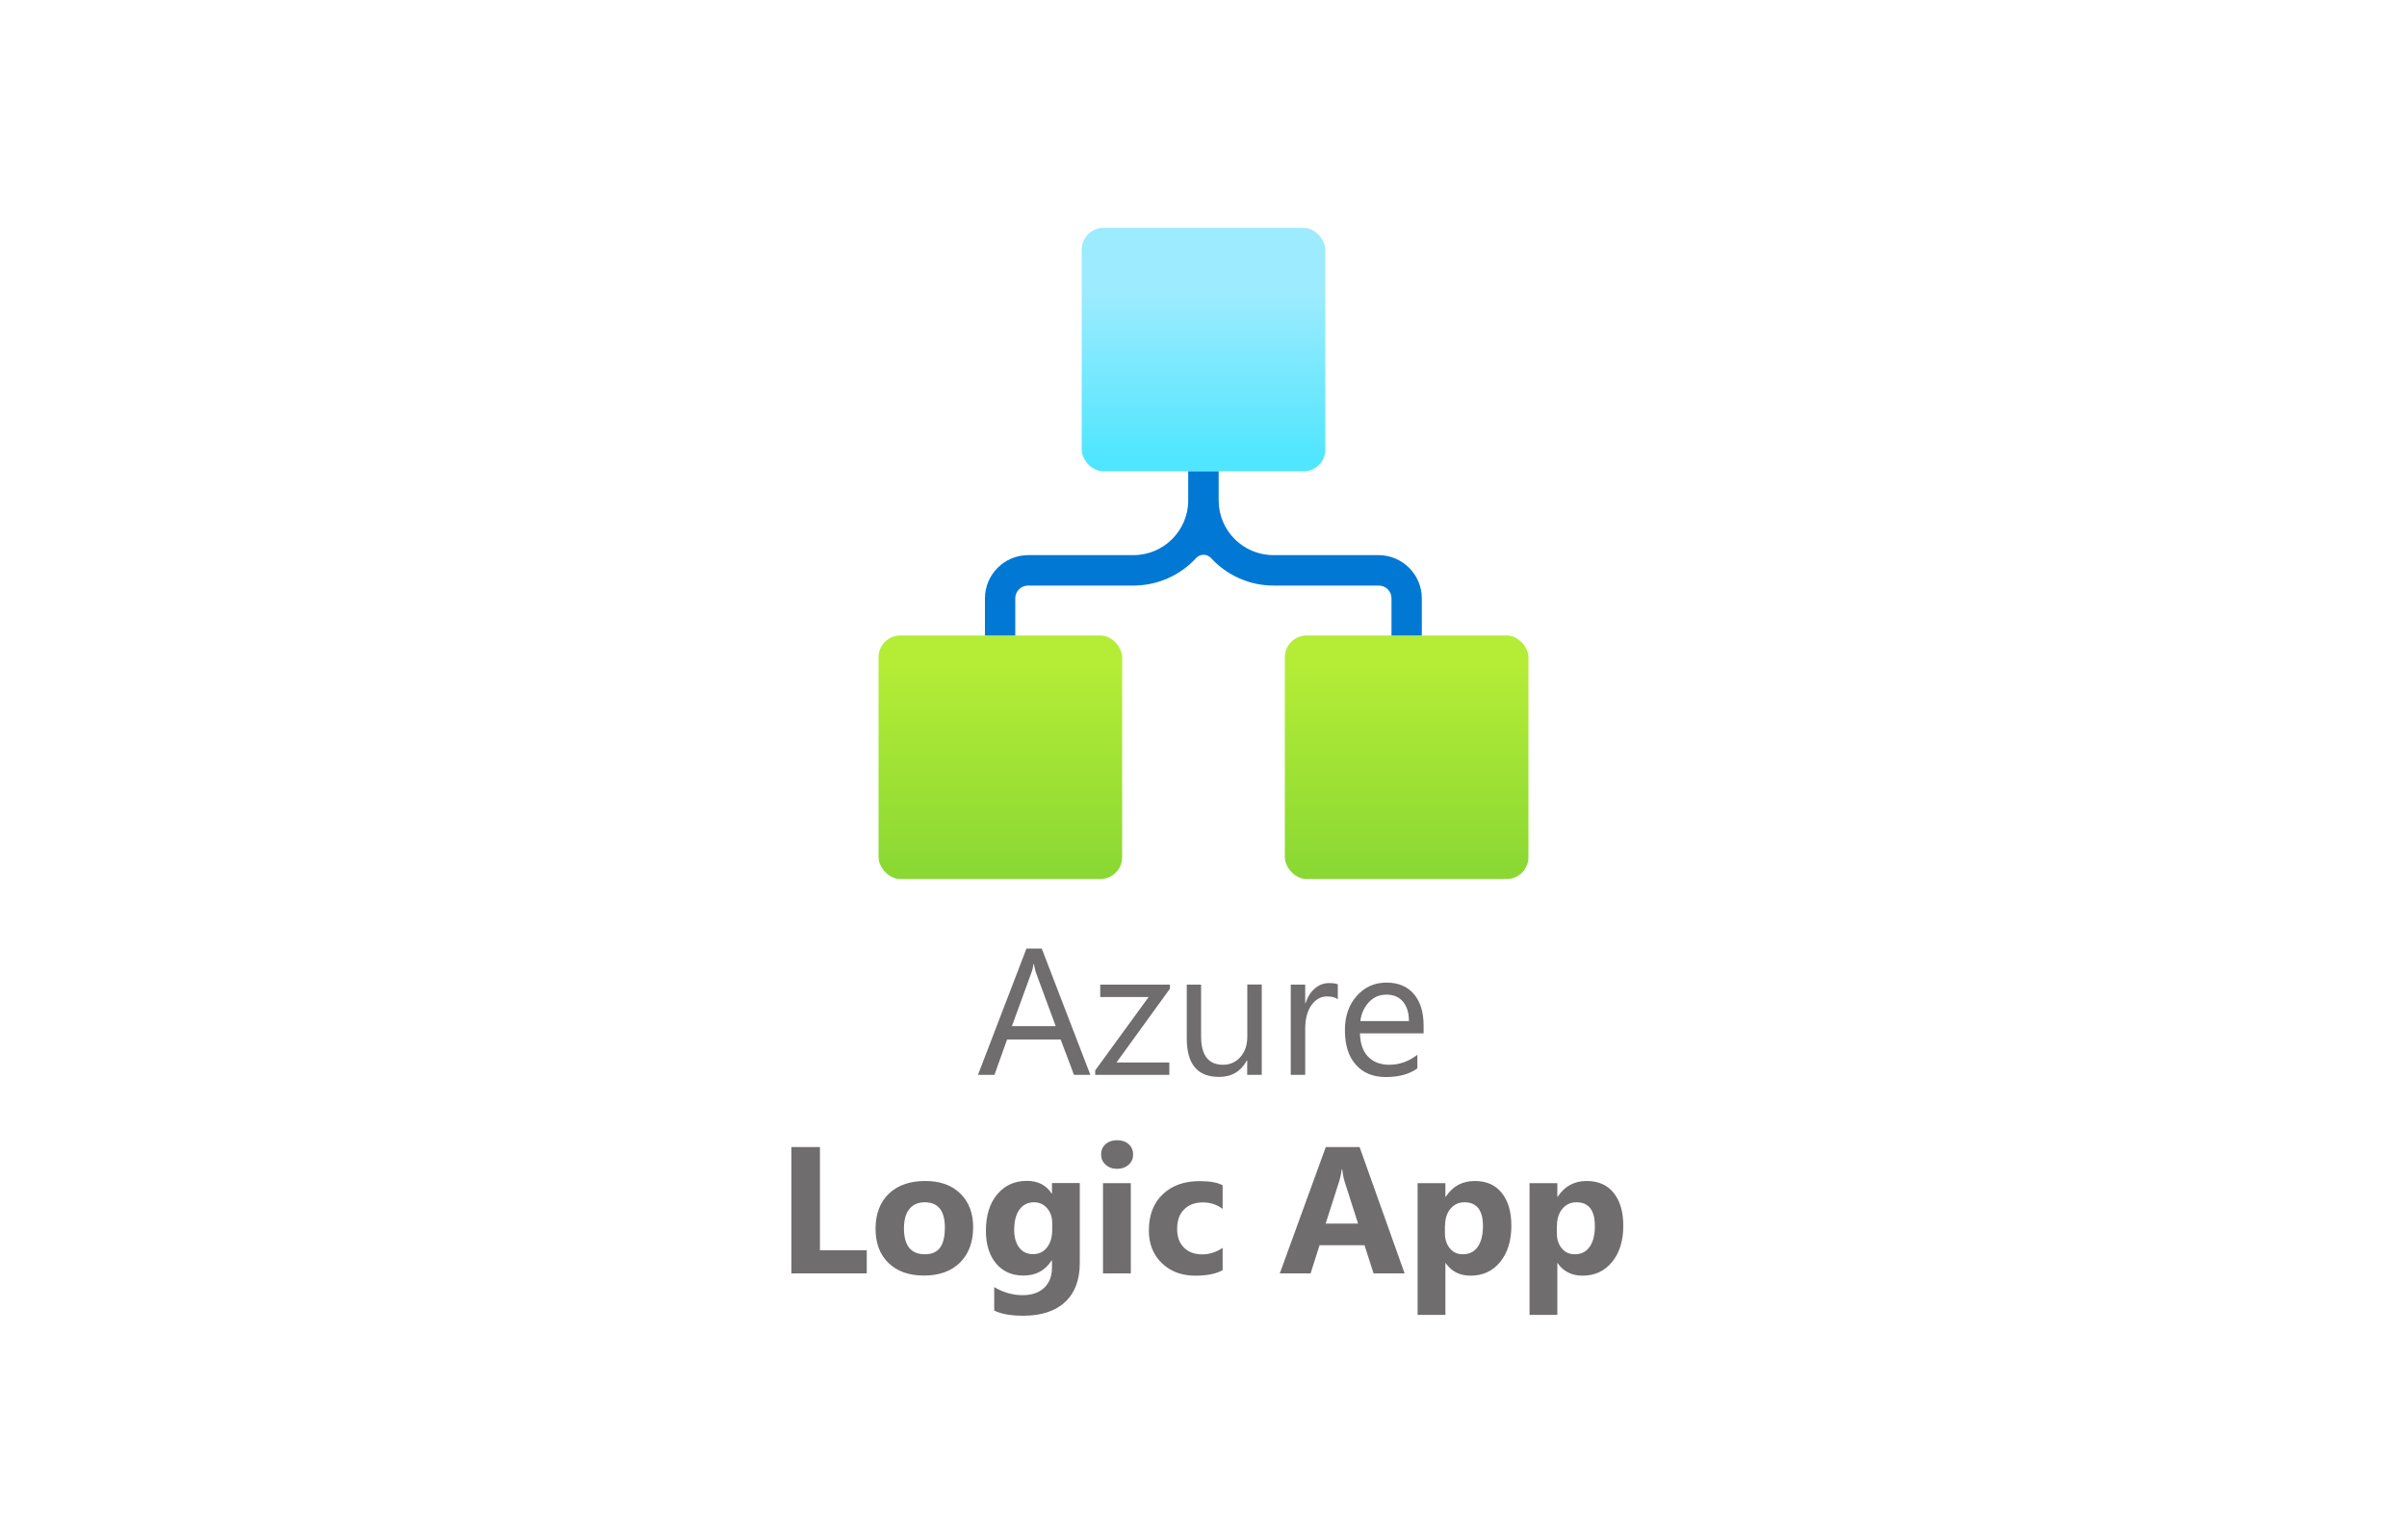
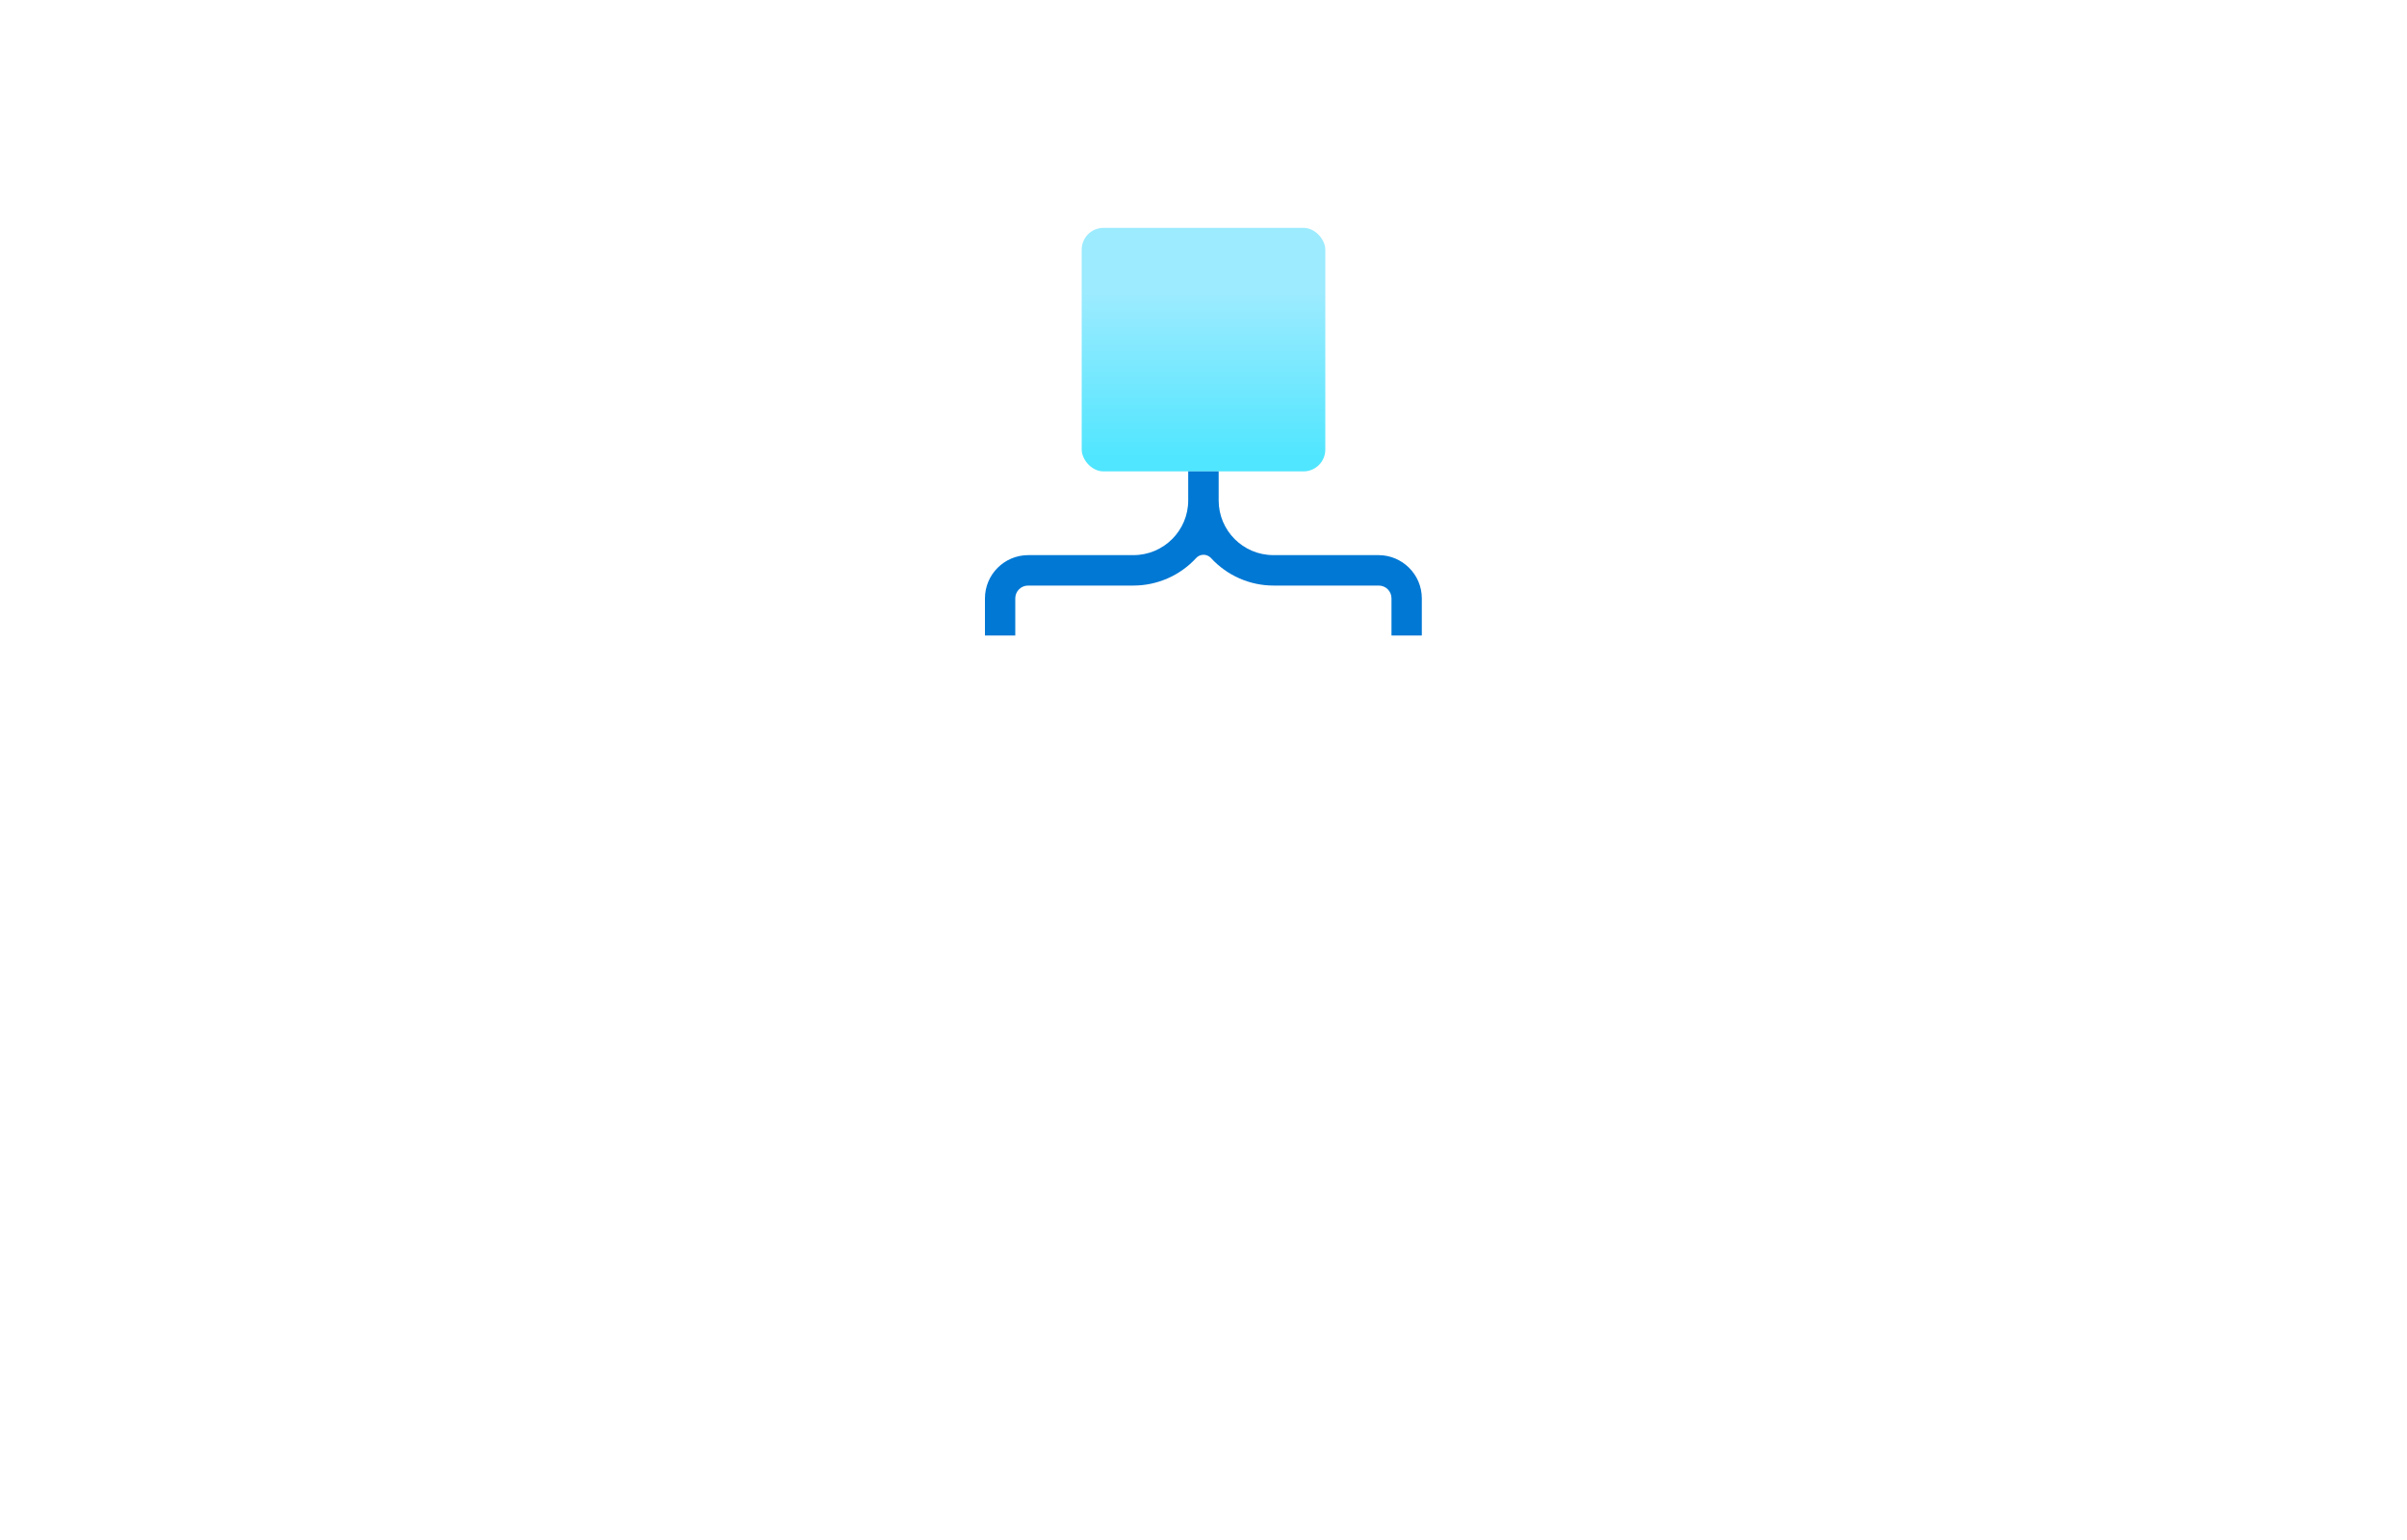
<svg xmlns="http://www.w3.org/2000/svg" xmlns:xlink="http://www.w3.org/1999/xlink" width="200" height="128">
  <defs>
    <linearGradient id="b" x1="100" y1="83.61" x2="100" y2="69.89" gradientTransform="translate(0 108) scale(1 -1)" gradientUnits="userSpaceOnUse">
      <stop offset="0" stop-color="#9cebff" />
      <stop offset="1" stop-color="#50e6ff" />
    </linearGradient>
    <linearGradient id="c" x1="83.12" y1="52.58" x2="83.12" y2="33.63" gradientTransform="translate(0 108) scale(1 -1)" gradientUnits="userSpaceOnUse">
      <stop offset="0" stop-color="#b4ec36" />
      <stop offset="1" stop-color="#86d633" />
    </linearGradient>
    <linearGradient id="d" x1="116.88" x2="116.88" y2="33.63" xlink:href="#c" />
  </defs>
-   <path d="m90.6,89.34h-1.36l-1.11-2.94h-4.45l-1.05,2.94h-1.37l4.03-10.5h1.27l4.04,10.5Zm-2.88-4.05l-1.65-4.47c-.05-.15-.11-.38-.16-.7h-.03c-.05.3-.1.53-.17.7l-1.63,4.47h3.64Zm9.49-3.11l-4.44,6.13h4.39v1.03h-6.16v-.37l4.44-6.1h-4.02v-1.03h5.79v.34Zm7.62,7.16h-1.2v-1.19h-.03c-.5.91-1.27,1.36-2.31,1.36-1.79,0-2.68-1.06-2.68-3.19v-4.48h1.19v4.29c0,1.58.61,2.37,1.82,2.37.59,0,1.07-.22,1.45-.65.38-.43.57-1,.57-1.7v-4.32h1.2v7.5Zm6.34-6.28c-.21-.16-.51-.24-.91-.24-.51,0-.94.24-1.29.72-.34.48-.52,1.14-.52,1.98v3.82h-1.2v-7.5h1.2v1.54h.03c.17-.53.43-.94.78-1.23.35-.3.74-.44,1.18-.44.31,0,.55.03.72.1v1.25Zm7.13,2.83h-5.3c.02.83.24,1.48.67,1.93.43.45,1.02.68,1.77.68.84,0,1.62-.28,2.33-.83v1.13c-.66.48-1.53.72-2.61.72s-1.89-.34-2.5-1.02c-.61-.68-.91-1.64-.91-2.88,0-1.17.33-2.12.99-2.85.66-.74,1.48-1.1,2.46-1.1s1.74.32,2.28.95.81,1.52.81,2.64v.63Zm-1.23-1.02c0-.69-.17-1.23-.5-1.62-.33-.39-.79-.58-1.37-.58s-1.05.2-1.44.61-.64.93-.73,1.59h4.05Zm-45.06,20.97h-6.25v-10.5h2.37v8.58h3.89v1.92Zm4.76.18c-1.25,0-2.23-.35-2.95-1.05-.72-.7-1.07-1.65-1.07-2.85s.37-2.21,1.11-2.91c.74-.7,1.75-1.05,3.01-1.05s2.22.35,2.93,1.05c.71.7,1.06,1.63,1.06,2.78,0,1.25-.37,2.23-1.09,2.95-.73.72-1.73,1.08-3,1.08Zm.06-6.09c-.55,0-.97.19-1.27.56s-.45.91-.45,1.6c0,1.44.58,2.16,1.74,2.16s1.66-.74,1.66-2.22c0-1.4-.56-2.1-1.68-2.1Zm12.89,5.05c0,1.39-.4,2.47-1.21,3.23-.81.76-1.97,1.15-3.5,1.15-1.01,0-1.81-.14-2.4-.43v-1.95c.77.45,1.55.67,2.34.67s1.39-.21,1.82-.62c.43-.41.64-.97.64-1.68v-.59h-.03c-.53.84-1.31,1.26-2.34,1.26-.96,0-1.72-.34-2.28-1.01s-.84-1.58-.84-2.71c0-1.27.31-2.28.94-3.03s1.45-1.12,2.47-1.12c.91,0,1.6.35,2.05,1.05h.03v-.87h2.31v6.64Zm-2.29-2.75v-.59c0-.47-.14-.88-.42-1.21-.28-.33-.65-.5-1.09-.5-.51,0-.92.2-1.21.6-.29.4-.44.96-.44,1.69,0,.62.14,1.12.42,1.48.28.36.66.54,1.14.54s.87-.18,1.16-.55c.29-.37.44-.86.44-1.46Zm5.39-5.08c-.39,0-.71-.12-.96-.35-.25-.23-.37-.52-.37-.85s.12-.63.37-.85.57-.33.96-.33.72.11.96.33c.25.22.37.5.37.85s-.12.64-.37.86c-.25.22-.57.34-.96.34Zm1.14,8.69h-2.31v-7.5h2.31v7.5Zm7.63-.27c-.52.3-1.28.46-2.26.46-1.15,0-2.08-.35-2.8-1.05s-1.07-1.6-1.07-2.7c0-1.28.38-2.28,1.15-3.01.76-.73,1.79-1.1,3.06-1.1.88,0,1.52.12,1.92.35v1.96c-.48-.36-1.02-.54-1.62-.54-.66,0-1.19.19-1.58.58-.39.39-.58.92-.58,1.61s.19,1.19.56,1.56c.37.38.88.57,1.53.57.58,0,1.14-.18,1.69-.54v1.86Zm15.12.27h-2.58l-.75-2.34h-3.74l-.74,2.34h-2.56l3.82-10.5h2.81l3.74,10.5Zm-3.87-4.15l-1.13-3.53c-.08-.26-.14-.58-.18-.94h-.06c-.02.31-.09.61-.18.92l-1.14,3.56h2.69Zm7.29,3.28h-.03v4.32h-2.31v-10.95h2.31v1.13h.03c.57-.87,1.37-1.31,2.41-1.31.97,0,1.72.33,2.25,1,.53.67.79,1.57.79,2.72,0,1.25-.31,2.25-.93,3.01s-1.44,1.14-2.46,1.14c-.9,0-1.59-.35-2.07-1.05Zm-.07-3.08v.6c0,.52.14.94.41,1.27s.63.49,1.08.49c.53,0,.94-.2,1.23-.61.29-.41.44-.98.44-1.73,0-1.32-.51-1.98-1.54-1.98-.47,0-.86.18-1.16.54-.3.36-.45.83-.45,1.42Zm9.37,3.08h-.03v4.32h-2.31v-10.95h2.31v1.13h.03c.57-.87,1.37-1.31,2.41-1.31.97,0,1.72.33,2.25,1,.53.67.79,1.57.79,2.72,0,1.25-.31,2.25-.93,3.01s-1.44,1.14-2.46,1.14c-.9,0-1.59-.35-2.07-1.05Zm-.07-3.08v.6c0,.52.14.94.41,1.27s.63.49,1.08.49c.53,0,.94-.2,1.23-.61.29-.41.44-.98.44-1.73,0-1.32-.51-1.98-1.54-1.98-.47,0-.86.18-1.16.54-.3.36-.45.83-.45,1.42Z" fill="#706d6e" />
  <rect x="89.88" y="18.94" width="20.24" height="20.24" rx="1.81" ry="1.81" fill="url(#b)" />
-   <rect x="73" y="52.82" width="20.24" height="20.24" rx="1.81" ry="1.81" fill="url(#c)" />
-   <rect x="106.76" y="52.82" width="20.24" height="20.24" rx="1.81" ry="1.81" fill="url(#d)" />
  <path d="m114.55,46.14h-8.74c-2.52,0-4.55-2.04-4.55-4.55v-2.41h-2.53v2.41c0,2.51-2.04,4.55-4.55,4.55h-8.74c-1.99,0-3.6,1.61-3.6,3.6v3.08h2.52v-3.09c0-.59.48-1.06,1.06-1.06h8.75c1.98,0,3.88-.83,5.22-2.29.31-.34.84-.36,1.18-.05.02.01.03.03.05.05,1.34,1.46,3.23,2.29,5.2,2.29h8.74c.59,0,1.06.47,1.06,1.06h0v3.09h2.52v-3.09c0-1.98-1.62-3.59-3.6-3.59Z" fill="#0078d4" />
</svg>